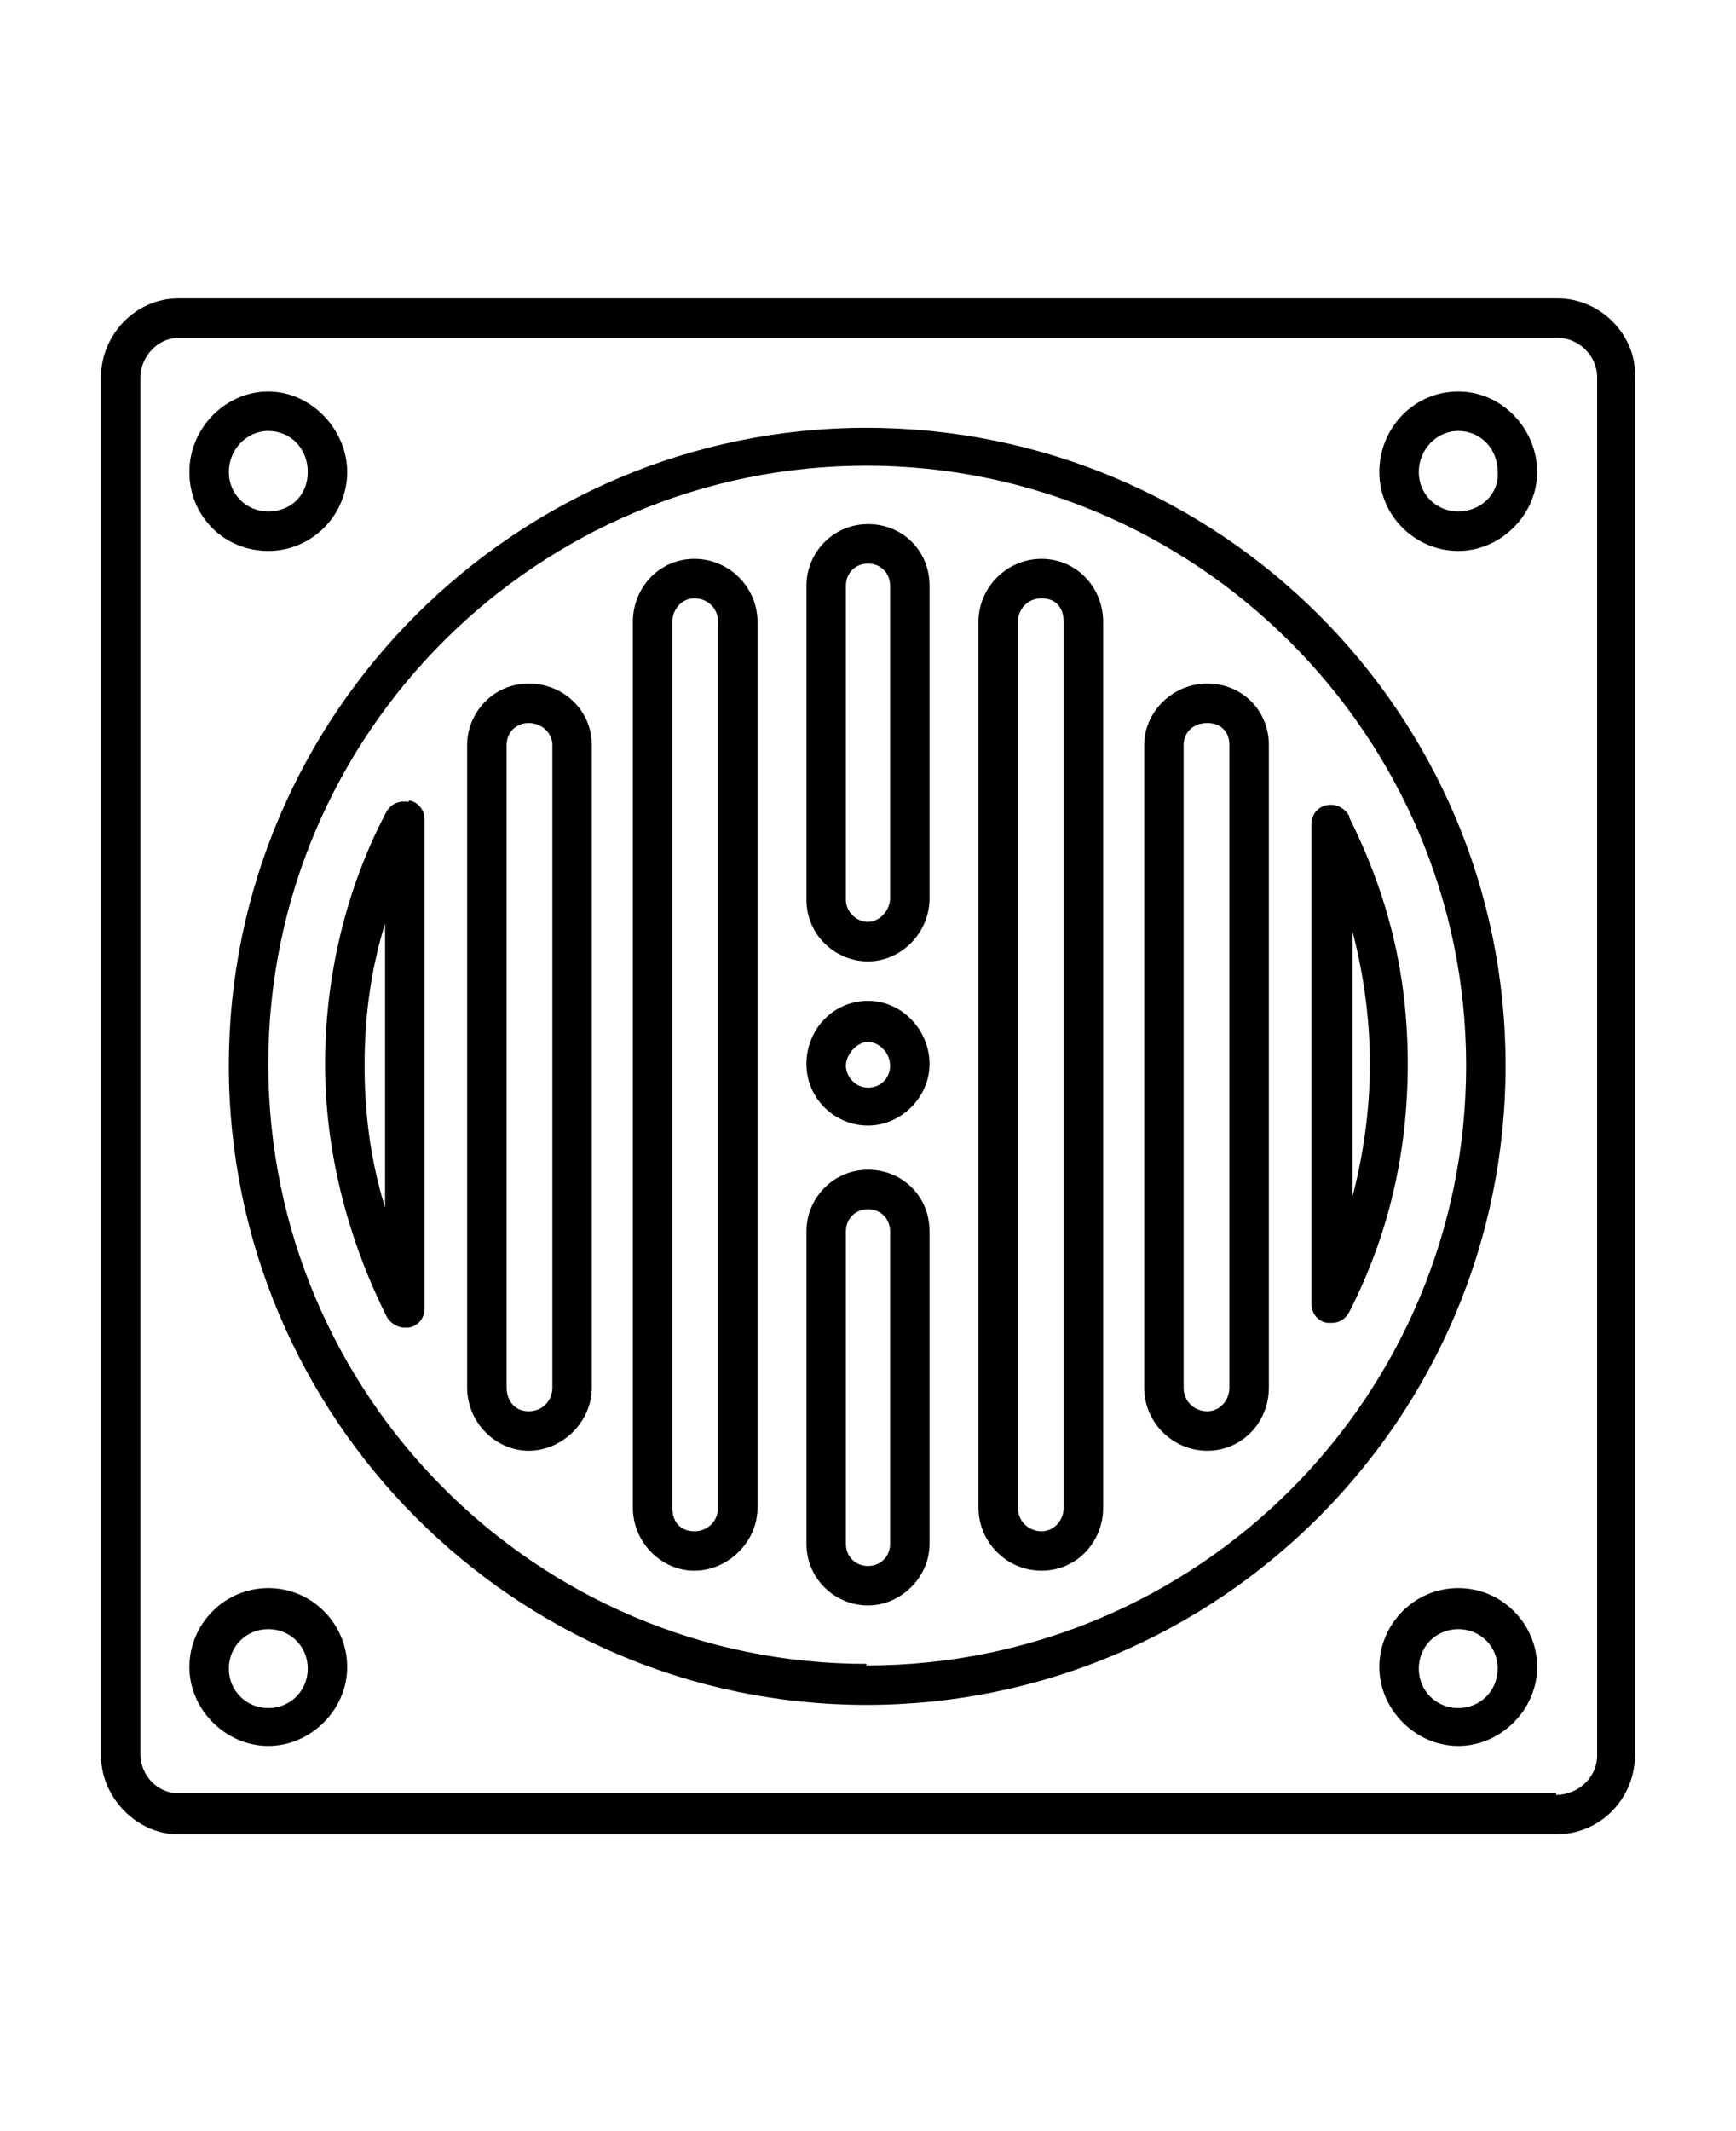
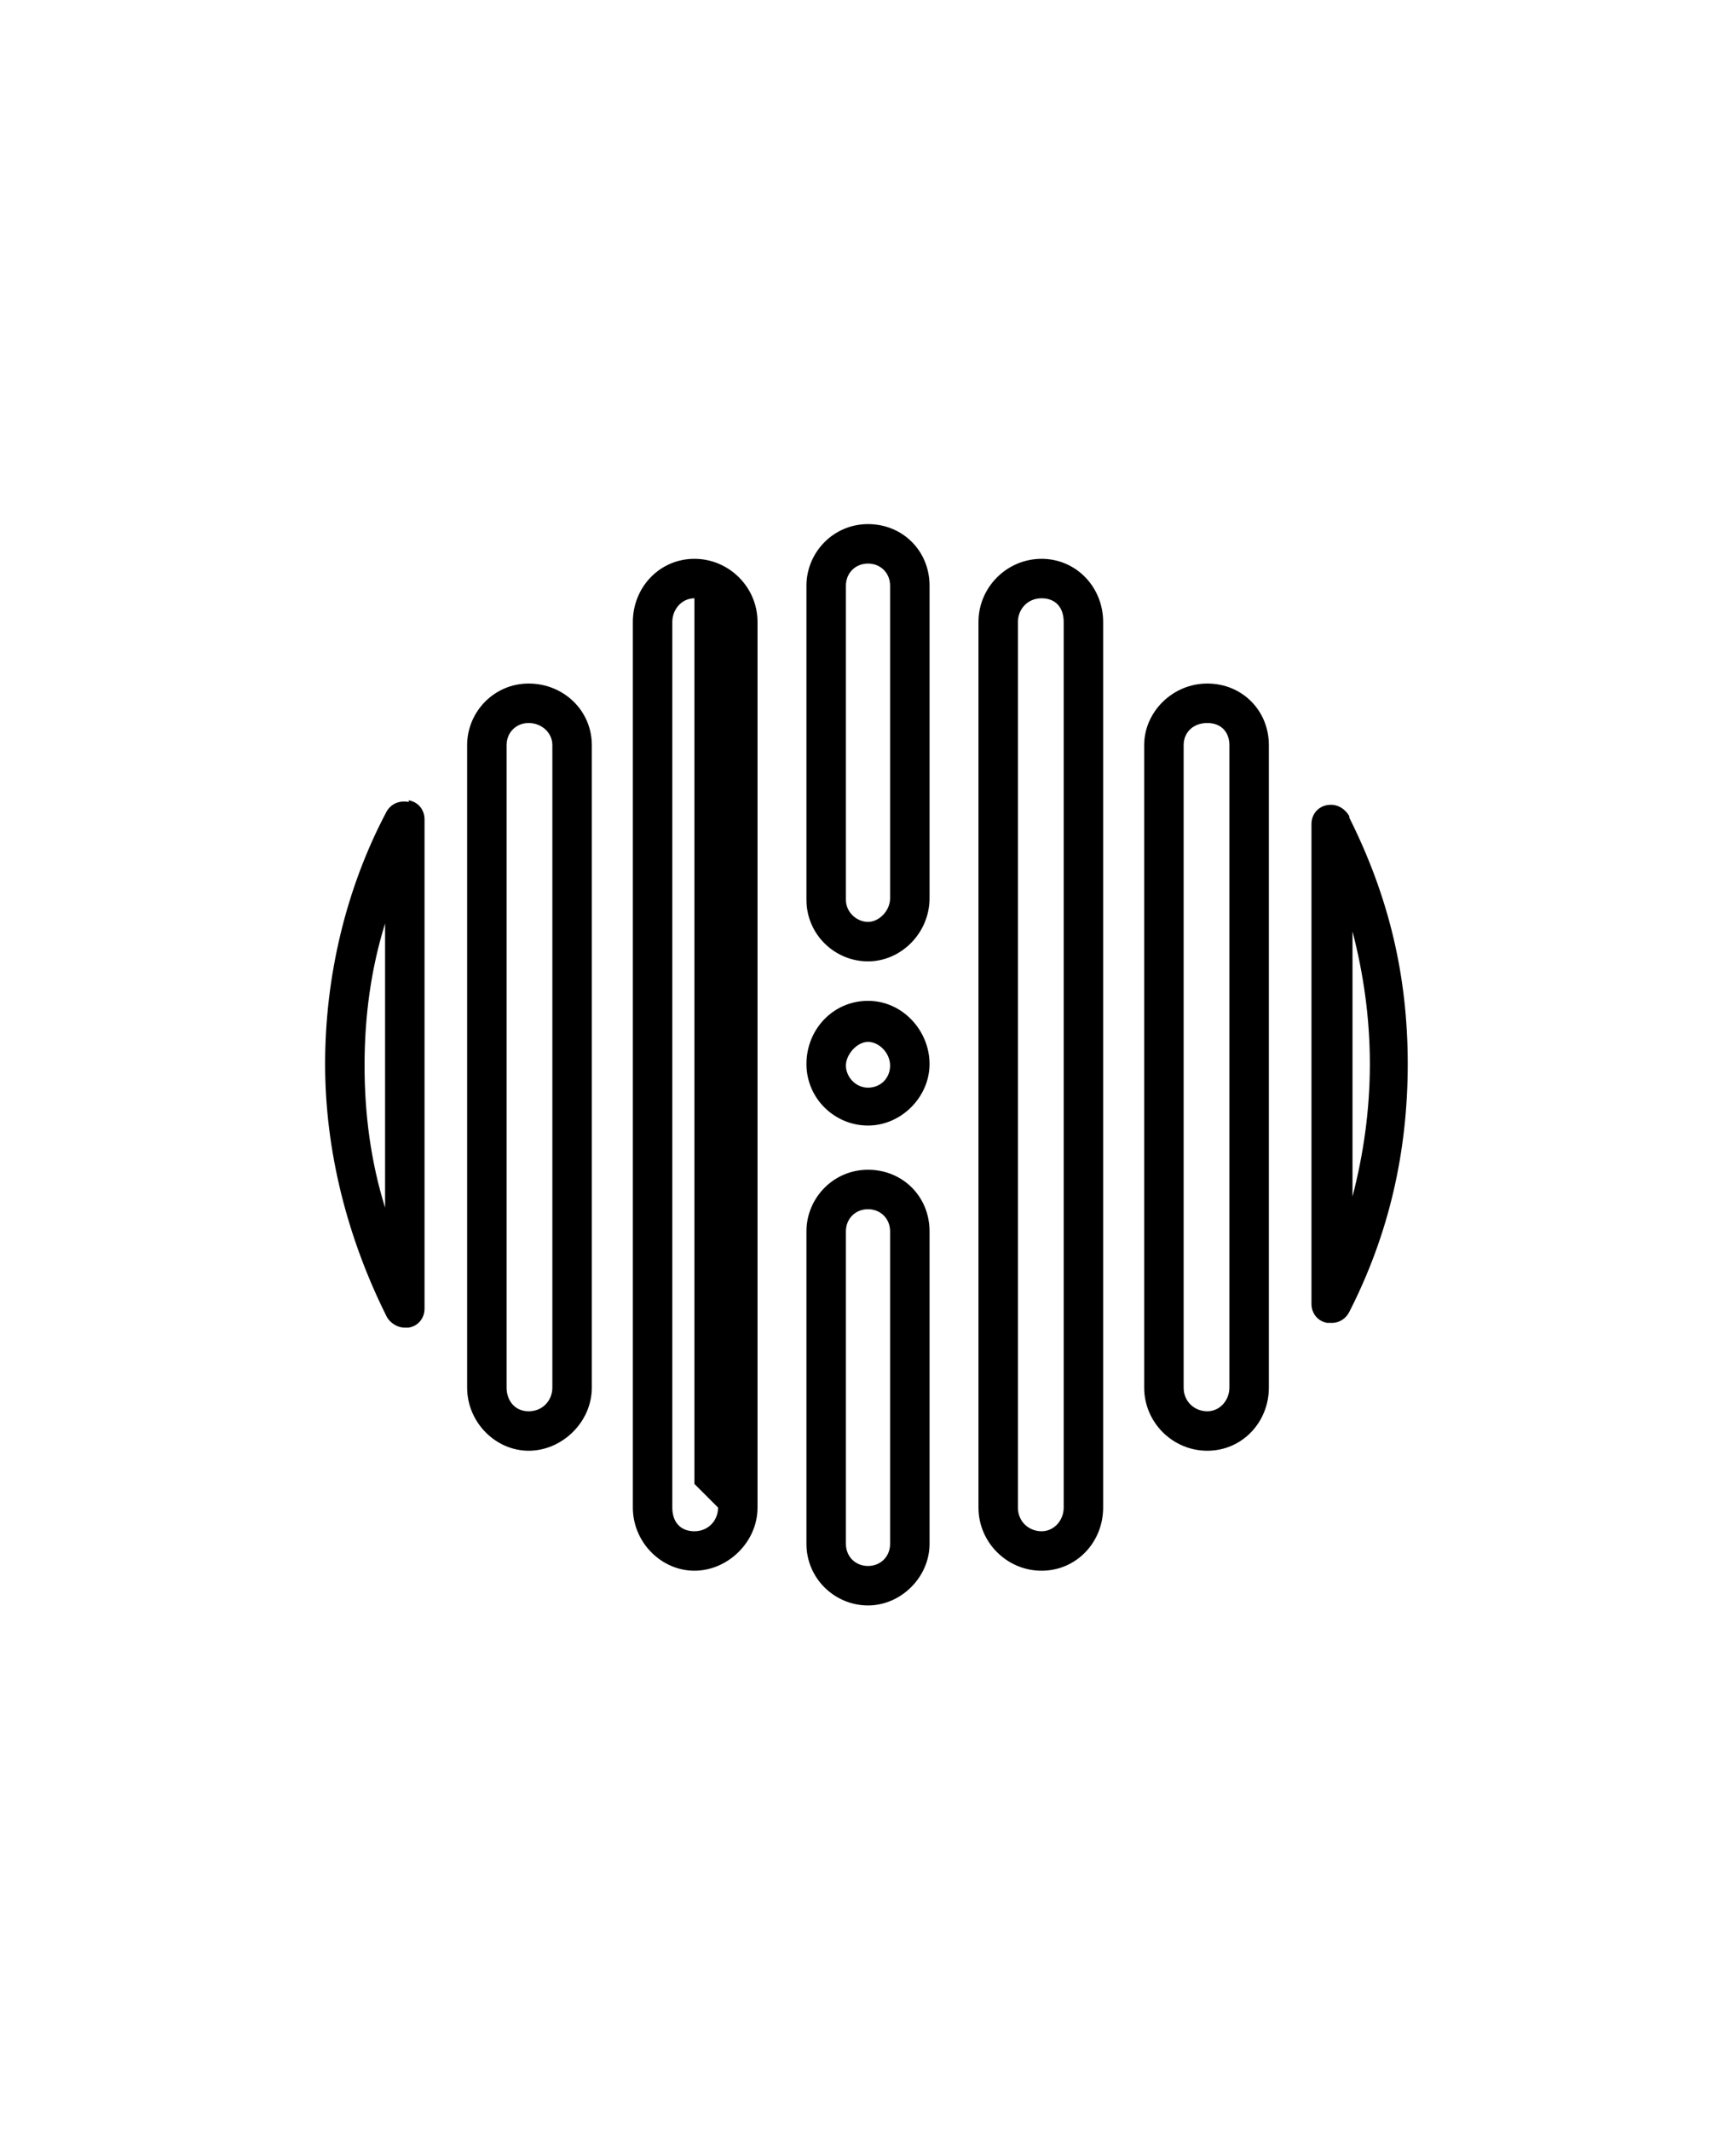
<svg xmlns="http://www.w3.org/2000/svg" viewBox="0 0 110 135">
-   <path d="M98.7 18.9H11.3c-2.7 0-4.9 2.3-4.9 5v87.3c0 2.7 2.3 5 4.9 5h87.3c2.7 0 4.9-2.1 5-4.9V23.9c.1-2.7-2.2-5-4.9-5zm-.1 94.7H11.3c-1.3 0-2.4-1.1-2.4-2.5V23.9c0-1.3 1.1-2.5 2.4-2.5h87.4c1.3 0 2.5 1.1 2.5 2.5v87.3c0 1.4-1.2 2.5-2.6 2.5z" />
-   <path d="M54.9 27.1c-22.2 0-40.4 18.1-40.4 40.4S32.6 108 54.9 108s40.5-18.1 40.5-40.5-18.2-40.4-40.5-40.4zm0 78.3c-20.9 0-37.9-17-37.9-38s17.1-37.9 37.9-37.9 38 17 38 38-17 38-38 38zM17 34.9c2.8 0 5-2.3 5-5s-2.3-5.1-5-5.1-5 2.3-5 5.1 2.2 5 5 5zm0-7.6c1.4 0 2.5 1.1 2.5 2.6s-1.1 2.5-2.5 2.5-2.5-1.1-2.5-2.5 1.1-2.6 2.5-2.6zm0 73.3c-2.8 0-5 2.3-5 5s2.3 5 5 5 5-2.3 5-5-2.2-5-5-5zm0 7.6c-1.4 0-2.5-1.1-2.5-2.5s1.1-2.5 2.5-2.5 2.5 1.1 2.5 2.5-1.1 2.5-2.5 2.5zm75.4-83.4c-2.8 0-5 2.3-5 5.1s2.3 5 5 5 5-2.3 5-5-2.2-5.1-5-5.1zm0 7.6c-1.4 0-2.5-1.1-2.5-2.5s1.1-2.6 2.5-2.6 2.5 1.1 2.5 2.6c.1 1.4-1.1 2.5-2.5 2.5zm0 68.2c-2.8 0-5 2.3-5 5s2.3 5 5 5 5-2.3 5-5-2.2-5-5-5zm0 7.6c-1.4 0-2.5-1.1-2.5-2.5s1.1-2.5 2.5-2.5 2.5 1.1 2.5 2.5-1.1 2.5-2.5 2.5z" />
-   <path d="M55 63.4c-2.2 0-3.9 1.8-3.9 4s1.8 3.9 3.9 3.9 3.9-1.8 3.9-3.9-1.7-4-3.9-4zm0 5.5c-.8 0-1.4-.7-1.4-1.4S54.3 66 55 66s1.4.7 1.4 1.5-.6 1.4-1.4 1.4zm0-35.7c-2.2 0-3.9 1.8-3.9 3.9V57c0 2.2 1.8 3.9 3.9 3.9s3.9-1.8 3.9-4V37.1c0-2.2-1.7-3.9-3.9-3.9zm1.4 23.7c0 .8-.7 1.5-1.4 1.5s-1.4-.6-1.4-1.4V37.1c0-.8.6-1.4 1.4-1.4s1.4.6 1.4 1.4v19.8zM55 74.1c-2.2 0-3.9 1.8-3.9 3.9v19.8c0 2.2 1.8 3.9 3.9 3.9s3.9-1.8 3.9-3.9V78c0-2.2-1.7-3.9-3.9-3.9zm1.4 23.7c0 .8-.6 1.4-1.4 1.4s-1.4-.6-1.4-1.4V78c0-.8.6-1.4 1.4-1.4s1.4.6 1.4 1.4v19.8zM66 35.4c-2.2 0-4 1.8-4 4v56.1c0 2.2 1.8 4 4 4s3.9-1.8 3.9-4V39.4c0-2.2-1.7-4-3.9-4zm1.4 60.1c0 .8-.6 1.5-1.4 1.5s-1.5-.6-1.5-1.5V39.4c0-.8.6-1.5 1.5-1.5s1.4.6 1.4 1.5v56.1zM44 35.4c-2.2 0-3.9 1.8-3.9 4v56.1c0 2.2 1.8 4 3.9 4s4-1.8 4-4V39.4c0-2.2-1.8-4-4-4zm1.5 60.1c0 .8-.6 1.5-1.5 1.5s-1.4-.6-1.4-1.5V39.4c0-.8.6-1.5 1.4-1.5s1.5.6 1.5 1.5v56.1zm-12-52.2c-2.2 0-3.9 1.8-3.9 3.9v40.7c0 2.2 1.8 4 3.9 4s4-1.8 4-4V47.2c0-2.2-1.8-3.9-4-3.9zM35 87.9c0 .8-.6 1.5-1.5 1.5s-1.4-.7-1.4-1.5V47.2c0-.8.6-1.4 1.4-1.4s1.5.6 1.5 1.4v40.7zm41.5-44.6c-2.2 0-4 1.8-4 3.9v40.7c0 2.2 1.8 4 4 4s3.9-1.8 3.9-4V47.2c0-2.2-1.7-3.9-3.9-3.9zm1.4 44.6c0 .8-.6 1.5-1.4 1.5s-1.5-.6-1.5-1.5V47.2c0-.8.6-1.4 1.5-1.4s1.4.6 1.4 1.4v40.7zm7.6-36.2c-.3-.5-.8-.8-1.4-.7-.6.1-1 .6-1 1.2v30.4c0 .6.4 1.1 1 1.2h.3c.5 0 .9-.3 1.1-.7 2.5-4.9 3.7-10.1 3.7-15.7S88 56.8 85.5 51.8zm.2 7.3c.7 2.7 1.1 5.5 1.1 8.4s-.4 5.7-1.1 8.4V59zm-59.8-8.2c-.6-.1-1.1.1-1.4.6-2.6 4.9-3.9 10.5-3.9 16s1.4 11 3.9 16c.2.4.7.7 1.1.7h.3c.6-.1 1-.6 1-1.2v-31c0-.6-.4-1.1-1-1.2zm-1.5 25.7c-.9-2.9-1.3-5.9-1.3-9s.4-6.1 1.3-9v18z" />
+   <path d="M55 63.4c-2.2 0-3.9 1.8-3.9 4s1.8 3.9 3.9 3.9 3.9-1.8 3.9-3.9-1.7-4-3.9-4zm0 5.5c-.8 0-1.4-.7-1.4-1.4S54.3 66 55 66s1.4.7 1.4 1.5-.6 1.4-1.4 1.4zm0-35.7c-2.2 0-3.9 1.8-3.9 3.9V57c0 2.2 1.8 3.9 3.9 3.9s3.9-1.8 3.9-4V37.1c0-2.2-1.7-3.9-3.9-3.9zm1.4 23.7c0 .8-.7 1.5-1.4 1.5s-1.4-.6-1.4-1.4V37.1c0-.8.6-1.4 1.4-1.4s1.4.6 1.4 1.4v19.8zM55 74.1c-2.2 0-3.9 1.8-3.9 3.9v19.8c0 2.2 1.8 3.9 3.9 3.9s3.9-1.8 3.9-3.9V78c0-2.2-1.7-3.9-3.9-3.9zm1.4 23.7c0 .8-.6 1.4-1.4 1.4s-1.4-.6-1.4-1.4V78c0-.8.6-1.4 1.4-1.4s1.4.6 1.4 1.4v19.8zM66 35.4c-2.2 0-4 1.8-4 4v56.1c0 2.2 1.8 4 4 4s3.9-1.8 3.9-4V39.4c0-2.2-1.7-4-3.9-4zm1.4 60.1c0 .8-.6 1.5-1.4 1.5s-1.5-.6-1.5-1.5V39.4c0-.8.6-1.5 1.5-1.5s1.4.6 1.4 1.5v56.1zM44 35.4c-2.2 0-3.9 1.8-3.9 4v56.1c0 2.2 1.8 4 3.9 4s4-1.8 4-4V39.4c0-2.2-1.8-4-4-4zm1.5 60.1c0 .8-.6 1.5-1.5 1.5s-1.4-.6-1.4-1.5V39.4c0-.8.6-1.5 1.4-1.5v56.1zm-12-52.2c-2.2 0-3.9 1.8-3.9 3.9v40.7c0 2.2 1.8 4 3.9 4s4-1.8 4-4V47.2c0-2.2-1.8-3.9-4-3.9zM35 87.9c0 .8-.6 1.5-1.5 1.5s-1.4-.7-1.4-1.5V47.2c0-.8.6-1.4 1.4-1.4s1.5.6 1.5 1.4v40.7zm41.5-44.6c-2.2 0-4 1.8-4 3.9v40.7c0 2.2 1.8 4 4 4s3.9-1.8 3.9-4V47.2c0-2.2-1.7-3.9-3.9-3.9zm1.4 44.6c0 .8-.6 1.5-1.4 1.5s-1.5-.6-1.5-1.5V47.2c0-.8.6-1.4 1.5-1.4s1.4.6 1.4 1.4v40.7zm7.6-36.2c-.3-.5-.8-.8-1.4-.7-.6.1-1 .6-1 1.2v30.4c0 .6.4 1.1 1 1.2h.3c.5 0 .9-.3 1.1-.7 2.5-4.9 3.7-10.1 3.7-15.7S88 56.8 85.5 51.8zm.2 7.3c.7 2.7 1.1 5.5 1.1 8.4s-.4 5.7-1.1 8.4V59zm-59.8-8.2c-.6-.1-1.1.1-1.4.6-2.6 4.9-3.9 10.5-3.9 16s1.4 11 3.9 16c.2.4.7.7 1.1.7h.3c.6-.1 1-.6 1-1.2v-31c0-.6-.4-1.1-1-1.2zm-1.5 25.7c-.9-2.9-1.3-5.9-1.3-9s.4-6.1 1.3-9v18z" />
</svg>